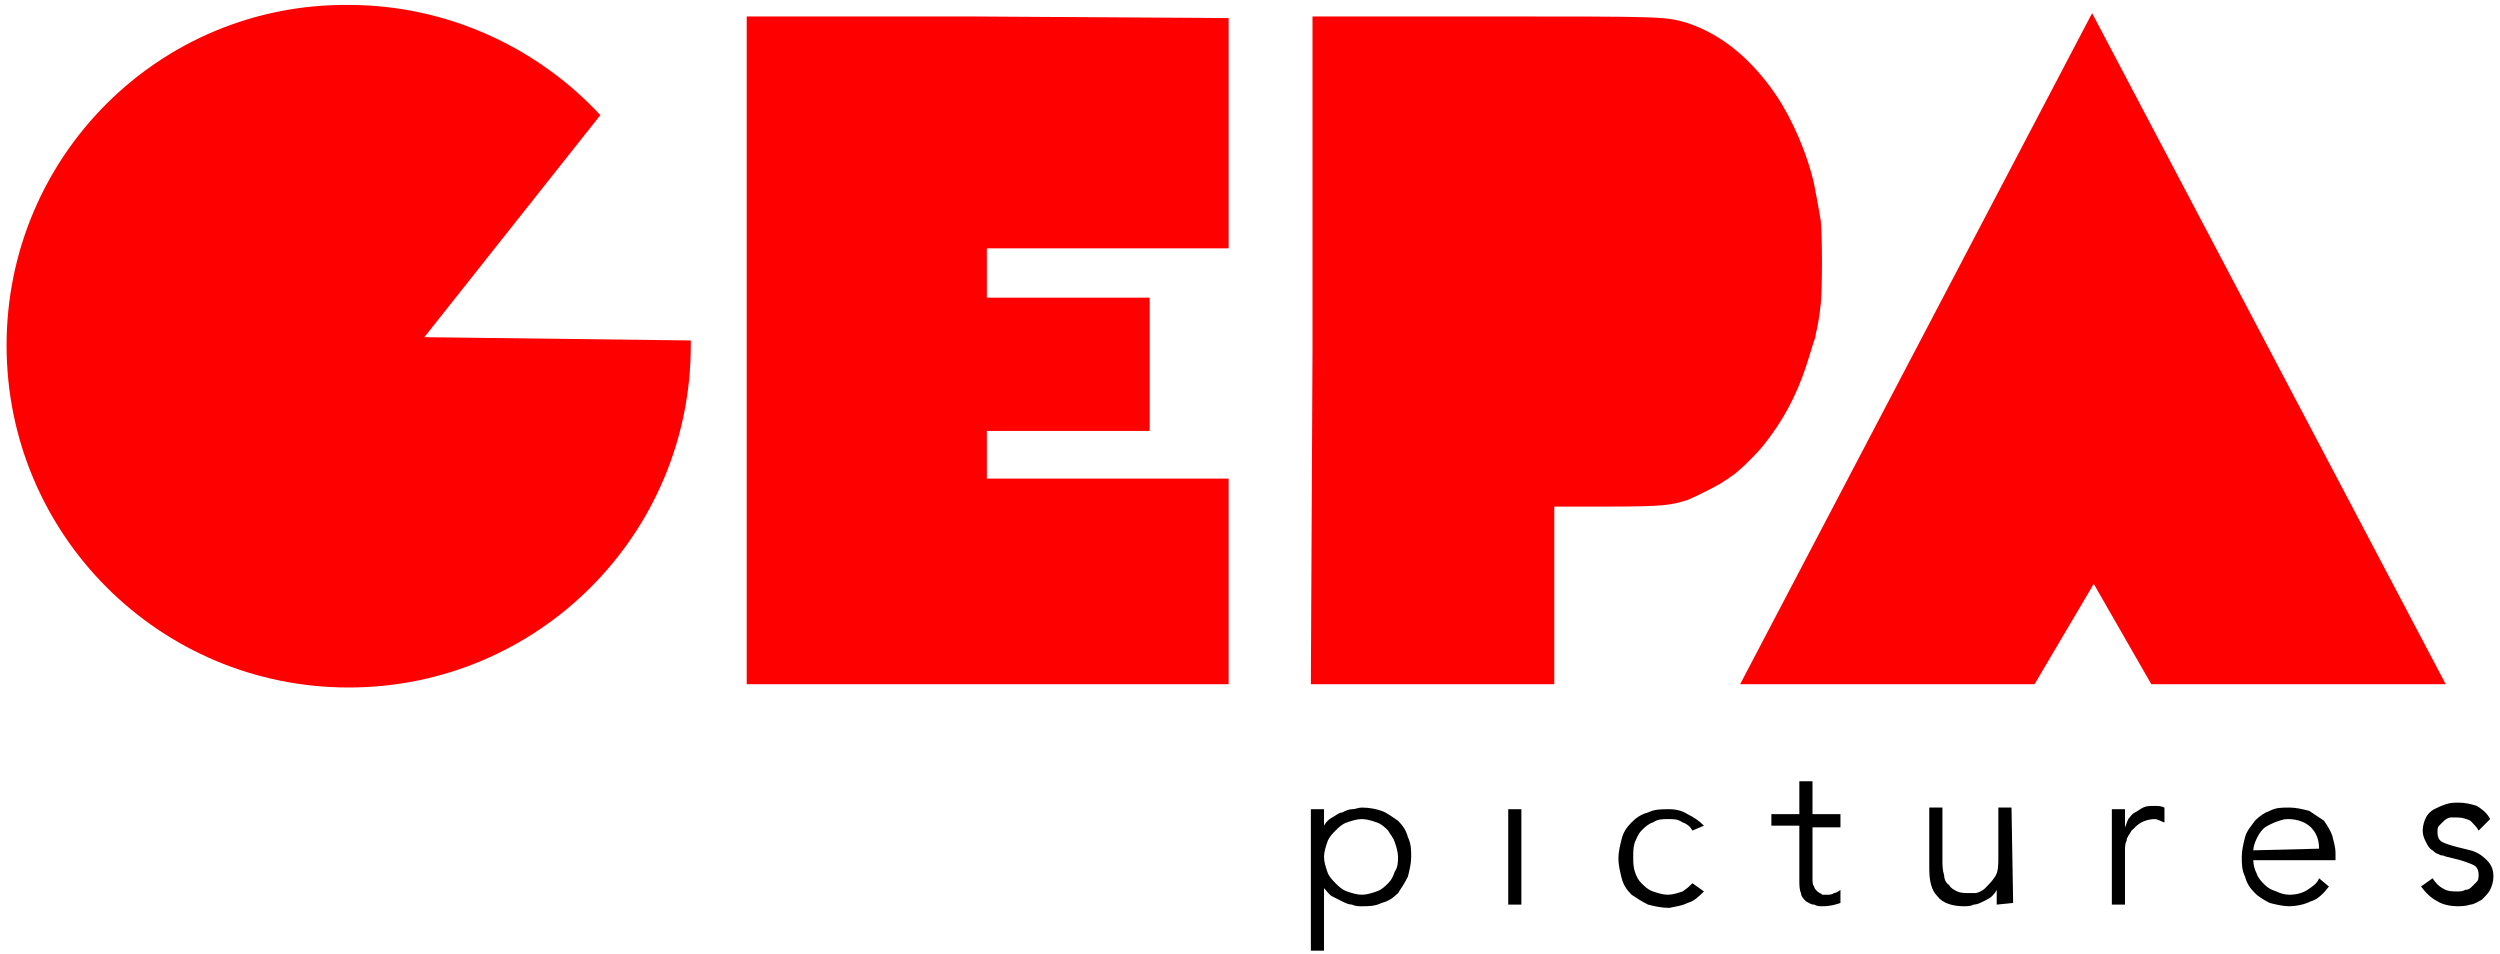
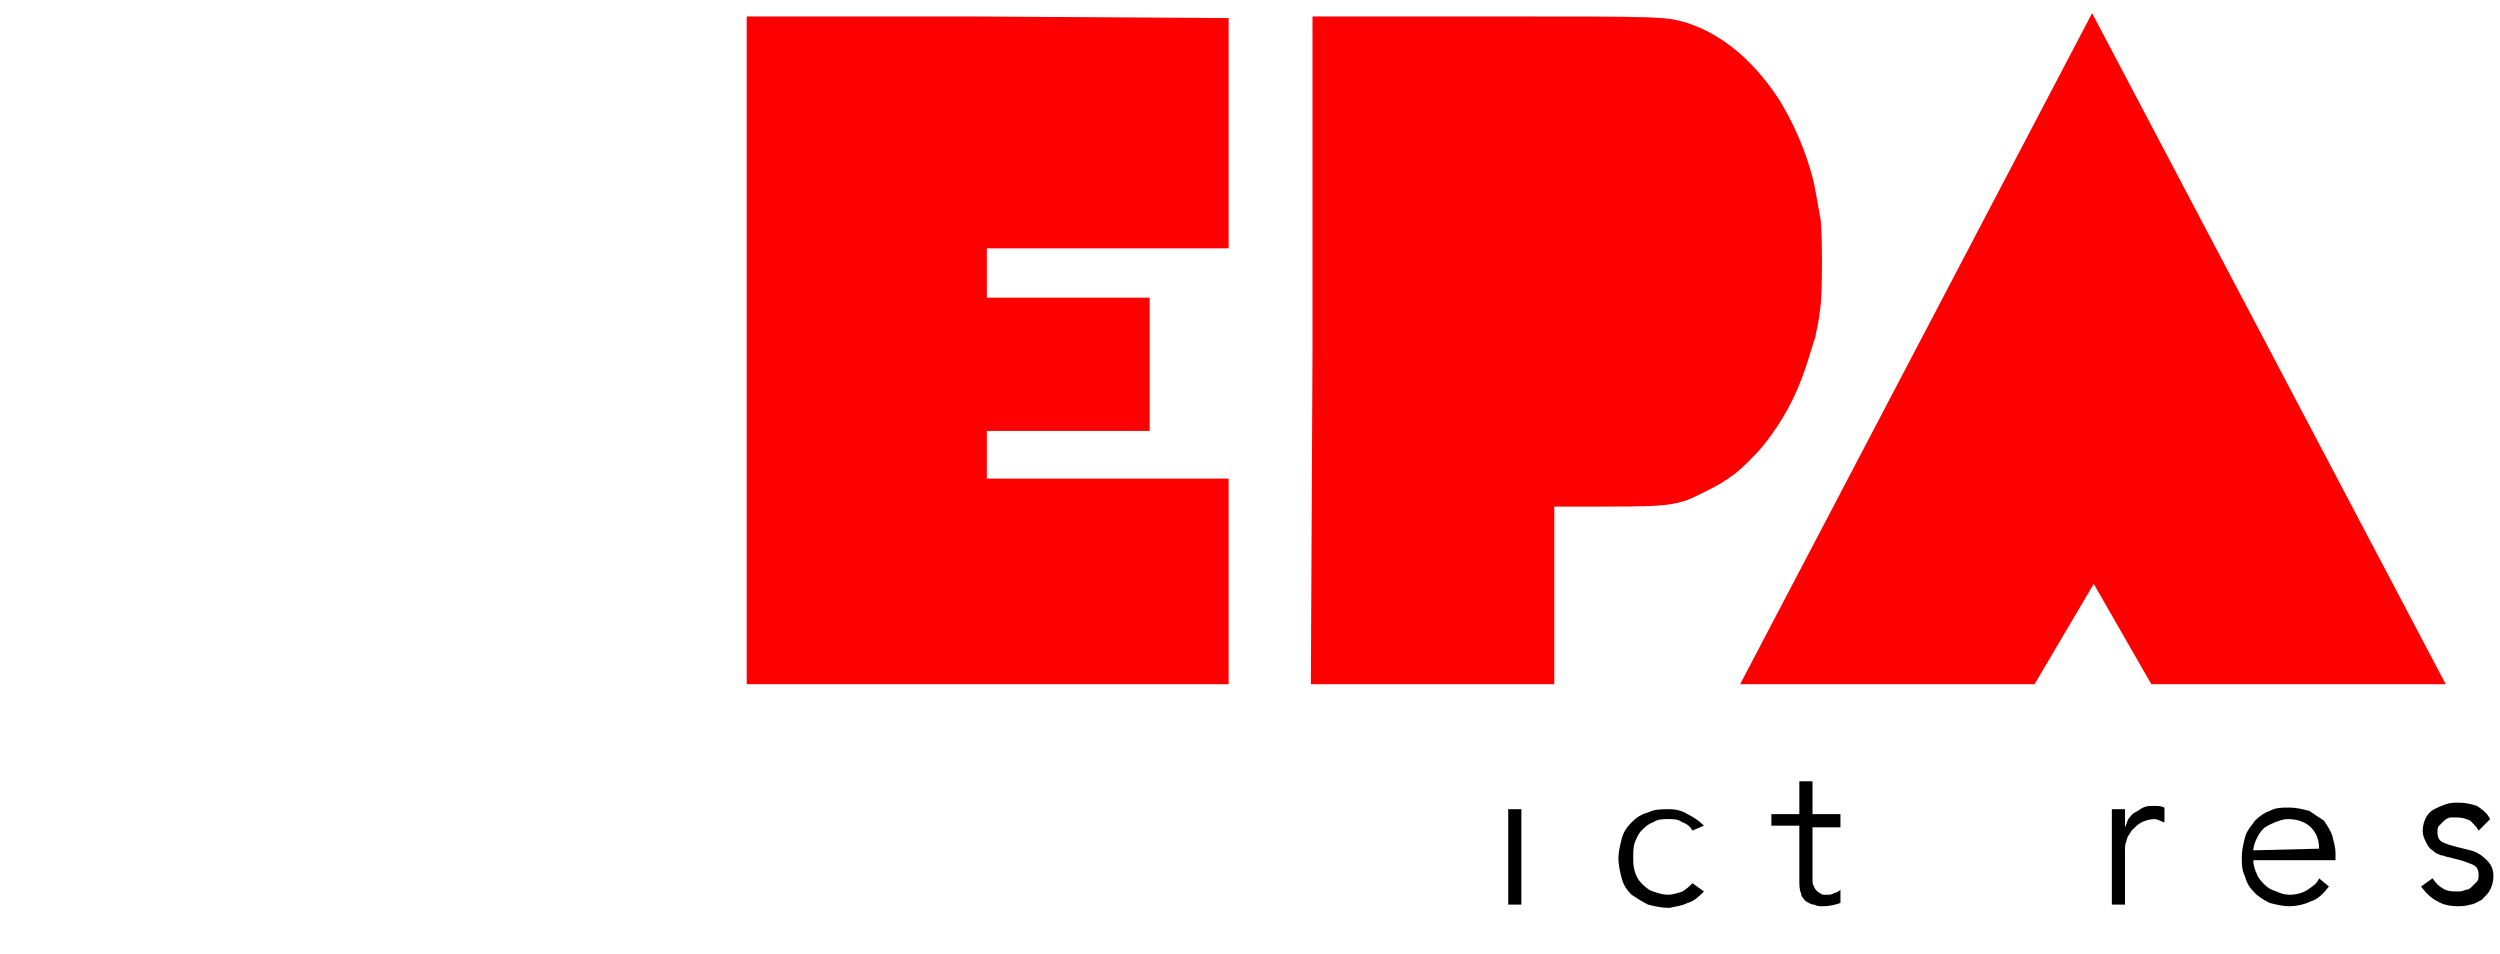
<svg xmlns="http://www.w3.org/2000/svg" version="1.1" id="Ebene_1" x="0px" y="0px" width="152px" height="58px" viewBox="0 0 152 58" style="enable-background:new 0 0 152 58;" xml:space="preserve">
  <style type="text/css">
	.st0{fill:#FF0000;}
	.st1{fill:none;}
</style>
  <g>
    <path class="st0" d="M79.8,21.3V1h10.3c11.3,0,11.1,0,12.5,0.4c2.1,0.7,3.9,2.2,5.4,4.4c1,1.5,1.9,3.6,2.3,5.4   c0.1,0.5,0.3,1.6,0.4,2.2c0.1,0.9,0.1,4.2,0,5.1s-0.2,1.4-0.3,1.8c0,0.2-0.1,0.4-0.1,0.4c-0.1,0.3-0.3,1-0.5,1.6   c-0.6,1.8-1.4,3.3-2.6,4.8c-0.4,0.5-1.6,1.7-2,1.9c-0.1,0.1-0.3,0.2-0.3,0.2c-0.2,0.2-1.6,0.9-2.3,1.2c-1,0.3-1.3,0.4-4.8,0.4h-3.3   v5.4v5.4h-7.4h-7.4L79.8,21.3L79.8,21.3z" />
-     <line class="st1" x1="130.8" y1="41.6" x2="127.2" y2="35.5" />
    <polygon class="st0" points="127.3,35.5 130.8,41.6 148.7,41.6 127.2,0.8 105.8,41.6 123.7,41.6  " />
    <polygon class="st0" points="60,29.1 60,26.2 69.9,26.2 69.9,18.1 60,18.1 60,15.1 74.7,15.1 74.7,1.1 58.9,1 45.4,1 45.4,21.3    45.4,41.6 59.3,41.6 74.7,41.6 74.7,29.1  " />
-     <path class="st0" d="M25.8,20.5L36.5,7c-3.8-4.1-9.3-6.7-15.3-6.7C9.7,0.2,0.4,9.5,0.4,21s9.3,20.8,20.8,20.8S42,32.5,42,21   c0-0.1,0-0.2,0-0.3L25.8,20.5z" />
    <g>
-       <path d="M79.7,49.2h0.8v1l0,0c0.1-0.2,0.3-0.4,0.5-0.5s0.4-0.3,0.6-0.3c0.2-0.1,0.4-0.2,0.6-0.2s0.4-0.1,0.6-0.1    c0.5,0,0.9,0.1,1.2,0.2s0.7,0.4,1,0.6c0.3,0.3,0.5,0.6,0.6,1c0.2,0.4,0.2,0.8,0.2,1.2s-0.1,0.8-0.2,1.2c-0.2,0.4-0.4,0.7-0.6,1    c-0.3,0.3-0.6,0.5-1,0.6c-0.4,0.2-0.8,0.2-1.2,0.2c-0.2,0-0.4,0-0.6-0.1c-0.2,0-0.4-0.1-0.6-0.2c-0.2-0.1-0.4-0.2-0.6-0.3    s-0.3-0.3-0.5-0.5l0,0v3.8h-0.8V49.2z M85,52.1c0-0.3-0.1-0.6-0.2-0.9c-0.1-0.3-0.3-0.5-0.4-0.7c-0.2-0.2-0.4-0.4-0.7-0.5    c-0.3-0.1-0.6-0.2-0.9-0.2s-0.6,0.1-0.9,0.2s-0.5,0.3-0.7,0.5s-0.4,0.4-0.5,0.7s-0.2,0.6-0.2,0.9c0,0.3,0.1,0.6,0.2,0.9    c0.1,0.3,0.3,0.5,0.5,0.7s0.4,0.4,0.7,0.5s0.6,0.2,0.9,0.2s0.6-0.1,0.9-0.2c0.3-0.1,0.5-0.3,0.7-0.5s0.3-0.4,0.4-0.7    C85,52.7,85,52.4,85,52.1z" />
      <path d="M92.5,55h-0.8v-5.8h0.8V55z" />
      <path d="M102.9,50.5c-0.1-0.2-0.3-0.4-0.6-0.5c-0.3-0.2-0.5-0.2-0.9-0.2c-0.3,0-0.6,0-0.9,0.2c-0.3,0.1-0.5,0.3-0.7,0.5    s-0.3,0.5-0.4,0.7c-0.1,0.3-0.1,0.6-0.1,0.9c0,0.3,0,0.6,0.1,0.9c0.1,0.3,0.2,0.5,0.4,0.7c0.2,0.2,0.4,0.4,0.7,0.5    c0.3,0.1,0.6,0.2,0.9,0.2s0.6-0.1,0.9-0.2c0.3-0.2,0.4-0.3,0.6-0.5l0.7,0.5c-0.3,0.3-0.6,0.6-1,0.7c-0.4,0.2-0.7,0.2-1.1,0.3    c-0.5,0-0.9-0.1-1.3-0.2c-0.4-0.2-0.7-0.4-1-0.6c-0.3-0.3-0.5-0.6-0.6-1s-0.2-0.8-0.2-1.2s0.1-0.8,0.2-1.2s0.3-0.7,0.6-1    c0.3-0.3,0.6-0.5,1-0.6c0.4-0.2,0.8-0.2,1.3-0.2c0.4,0,0.8,0.1,1.1,0.3c0.4,0.2,0.7,0.4,1,0.7L102.9,50.5z" />
-       <path d="M121.4,55c0-0.2,0-0.8,0-0.9l0,0c-0.1,0.2-0.2,0.3-0.3,0.4c-0.1,0.1-0.3,0.2-0.5,0.3S120.2,55,120,55    c-0.2,0.1-0.4,0.1-0.6,0.1c-0.7,0-1.3-0.2-1.6-0.6c-0.4-0.4-0.5-1-0.5-1.7v-3.7h0.8v3.2c0,0.3,0,0.6,0.1,0.9    c0,0.2,0.1,0.5,0.3,0.6c0.1,0.2,0.3,0.3,0.5,0.4c0.2,0.1,0.5,0.1,0.8,0.1c0,0,0.2,0,0.3,0s0.4-0.1,0.6-0.3s0.4-0.4,0.6-0.7    s0.2-0.7,0.2-1.2v-3h0.8l0.1,5.8L121.4,55z" />
      <path d="M128.4,49.2h0.8v1.1l0,0c0.1-0.2,0.1-0.3,0.2-0.5c0.1-0.1,0.2-0.3,0.4-0.4c0.2-0.1,0.3-0.2,0.5-0.3s0.4-0.1,0.7-0.1    c0.2,0,0.4,0,0.6,0.1V50c-0.1,0-0.4-0.2-0.6-0.2c-0.3,0-0.6,0.1-0.8,0.2c-0.2,0.1-0.4,0.3-0.6,0.5c-0.1,0.2-0.3,0.4-0.3,0.6    c-0.1,0.2-0.1,0.4-0.1,0.6V55h-0.8L128.4,49.2z" />
      <path d="M137,52.3c0,0.3,0.1,0.6,0.2,0.8c0.1,0.3,0.3,0.5,0.5,0.7s0.4,0.3,0.7,0.4c0.2,0.1,0.5,0.2,0.8,0.2c0.4,0,0.8-0.1,1.1-0.3    s0.6-0.4,0.7-0.7l0.6,0.5c-0.3,0.4-0.7,0.8-1.1,0.9c-0.4,0.2-0.9,0.3-1.3,0.3c-0.4,0-0.8-0.1-1.2-0.2c-0.4-0.2-0.7-0.4-0.9-0.6    c-0.3-0.3-0.5-0.6-0.6-1c-0.2-0.4-0.2-0.8-0.2-1.2s0.1-0.8,0.2-1.2c0.1-0.4,0.4-0.7,0.6-1c0.3-0.3,0.6-0.5,0.9-0.6    c0.4-0.2,0.7-0.2,1.2-0.2c0.4,0,0.8,0.1,1.2,0.2c0.3,0.2,0.6,0.4,0.9,0.6c0.2,0.3,0.4,0.6,0.5,0.9c0.1,0.4,0.2,0.7,0.2,1.1v0.4    L137,52.3L137,52.3z M141,51.6c0-0.6-0.2-1-0.5-1.3s-0.8-0.5-1.4-0.5c-0.3,0-0.5,0.1-0.8,0.2c-0.2,0.1-0.5,0.2-0.7,0.4    s-0.3,0.4-0.4,0.6c-0.1,0.2-0.2,0.5-0.2,0.7L141,51.6L141,51.6z" />
      <path d="M150.7,50.5c-0.1-0.2-0.3-0.4-0.5-0.6c-0.2-0.1-0.5-0.2-0.8-0.2c-0.1,0-0.3,0-0.4,0c-0.1,0-0.3,0.1-0.4,0.2    c-0.1,0.1-0.2,0.2-0.3,0.3s-0.1,0.2-0.1,0.4c0,0.3,0.1,0.5,0.3,0.6s0.5,0.2,0.9,0.3l0.8,0.2c0.4,0.1,0.7,0.3,1,0.6s0.4,0.6,0.4,1    c0,0.3-0.1,0.6-0.2,0.8c-0.1,0.2-0.3,0.4-0.5,0.6c-0.2,0.1-0.5,0.3-0.7,0.3c-0.3,0.1-0.6,0.1-0.8,0.1c-0.4,0-0.9-0.1-1.2-0.3    c-0.4-0.2-0.7-0.5-1-0.9l0.7-0.5c0.2,0.3,0.4,0.5,0.6,0.6c0.3,0.2,0.6,0.2,0.9,0.2c0.2,0,0.3,0,0.5-0.1c0.2,0,0.3-0.1,0.4-0.2    c0.1-0.1,0.2-0.2,0.3-0.3s0.1-0.3,0.1-0.4c0-0.3-0.1-0.5-0.3-0.6s-0.5-0.2-0.8-0.3l-0.8-0.2c-0.1,0-0.2-0.1-0.4-0.1    c-0.2-0.1-0.3-0.1-0.5-0.3c-0.2-0.1-0.3-0.3-0.4-0.5c-0.1-0.2-0.2-0.4-0.2-0.7s0.1-0.6,0.2-0.8c0.1-0.2,0.3-0.4,0.5-0.5    s0.4-0.2,0.7-0.3s0.5-0.1,0.8-0.1c0.4,0,0.8,0.1,1.1,0.2c0.3,0.2,0.6,0.4,0.8,0.8L150.7,50.5z" />
    </g>
    <path d="M111.9,50.3h-1.7v3.1c0,0.2,0,0.4,0.1,0.5c0,0.1,0.1,0.2,0.2,0.3s0.2,0.1,0.3,0.2c0.1,0,0.2,0,0.3,0c0.1,0,0.3,0,0.4-0.1   c0.1,0,0.3-0.1,0.4-0.2v0.8c-0.3,0.1-0.6,0.2-1.1,0.2c-0.2,0-0.3,0-0.5-0.1c-0.2,0-0.3-0.1-0.5-0.2c-0.1-0.1-0.3-0.3-0.3-0.5   c-0.1-0.2-0.1-0.5-0.1-0.8v-3.3h-1.7v-0.7h1.7v-2h0.8v2h1.7C111.9,49.5,111.9,50.3,111.9,50.3z" />
  </g>
</svg>